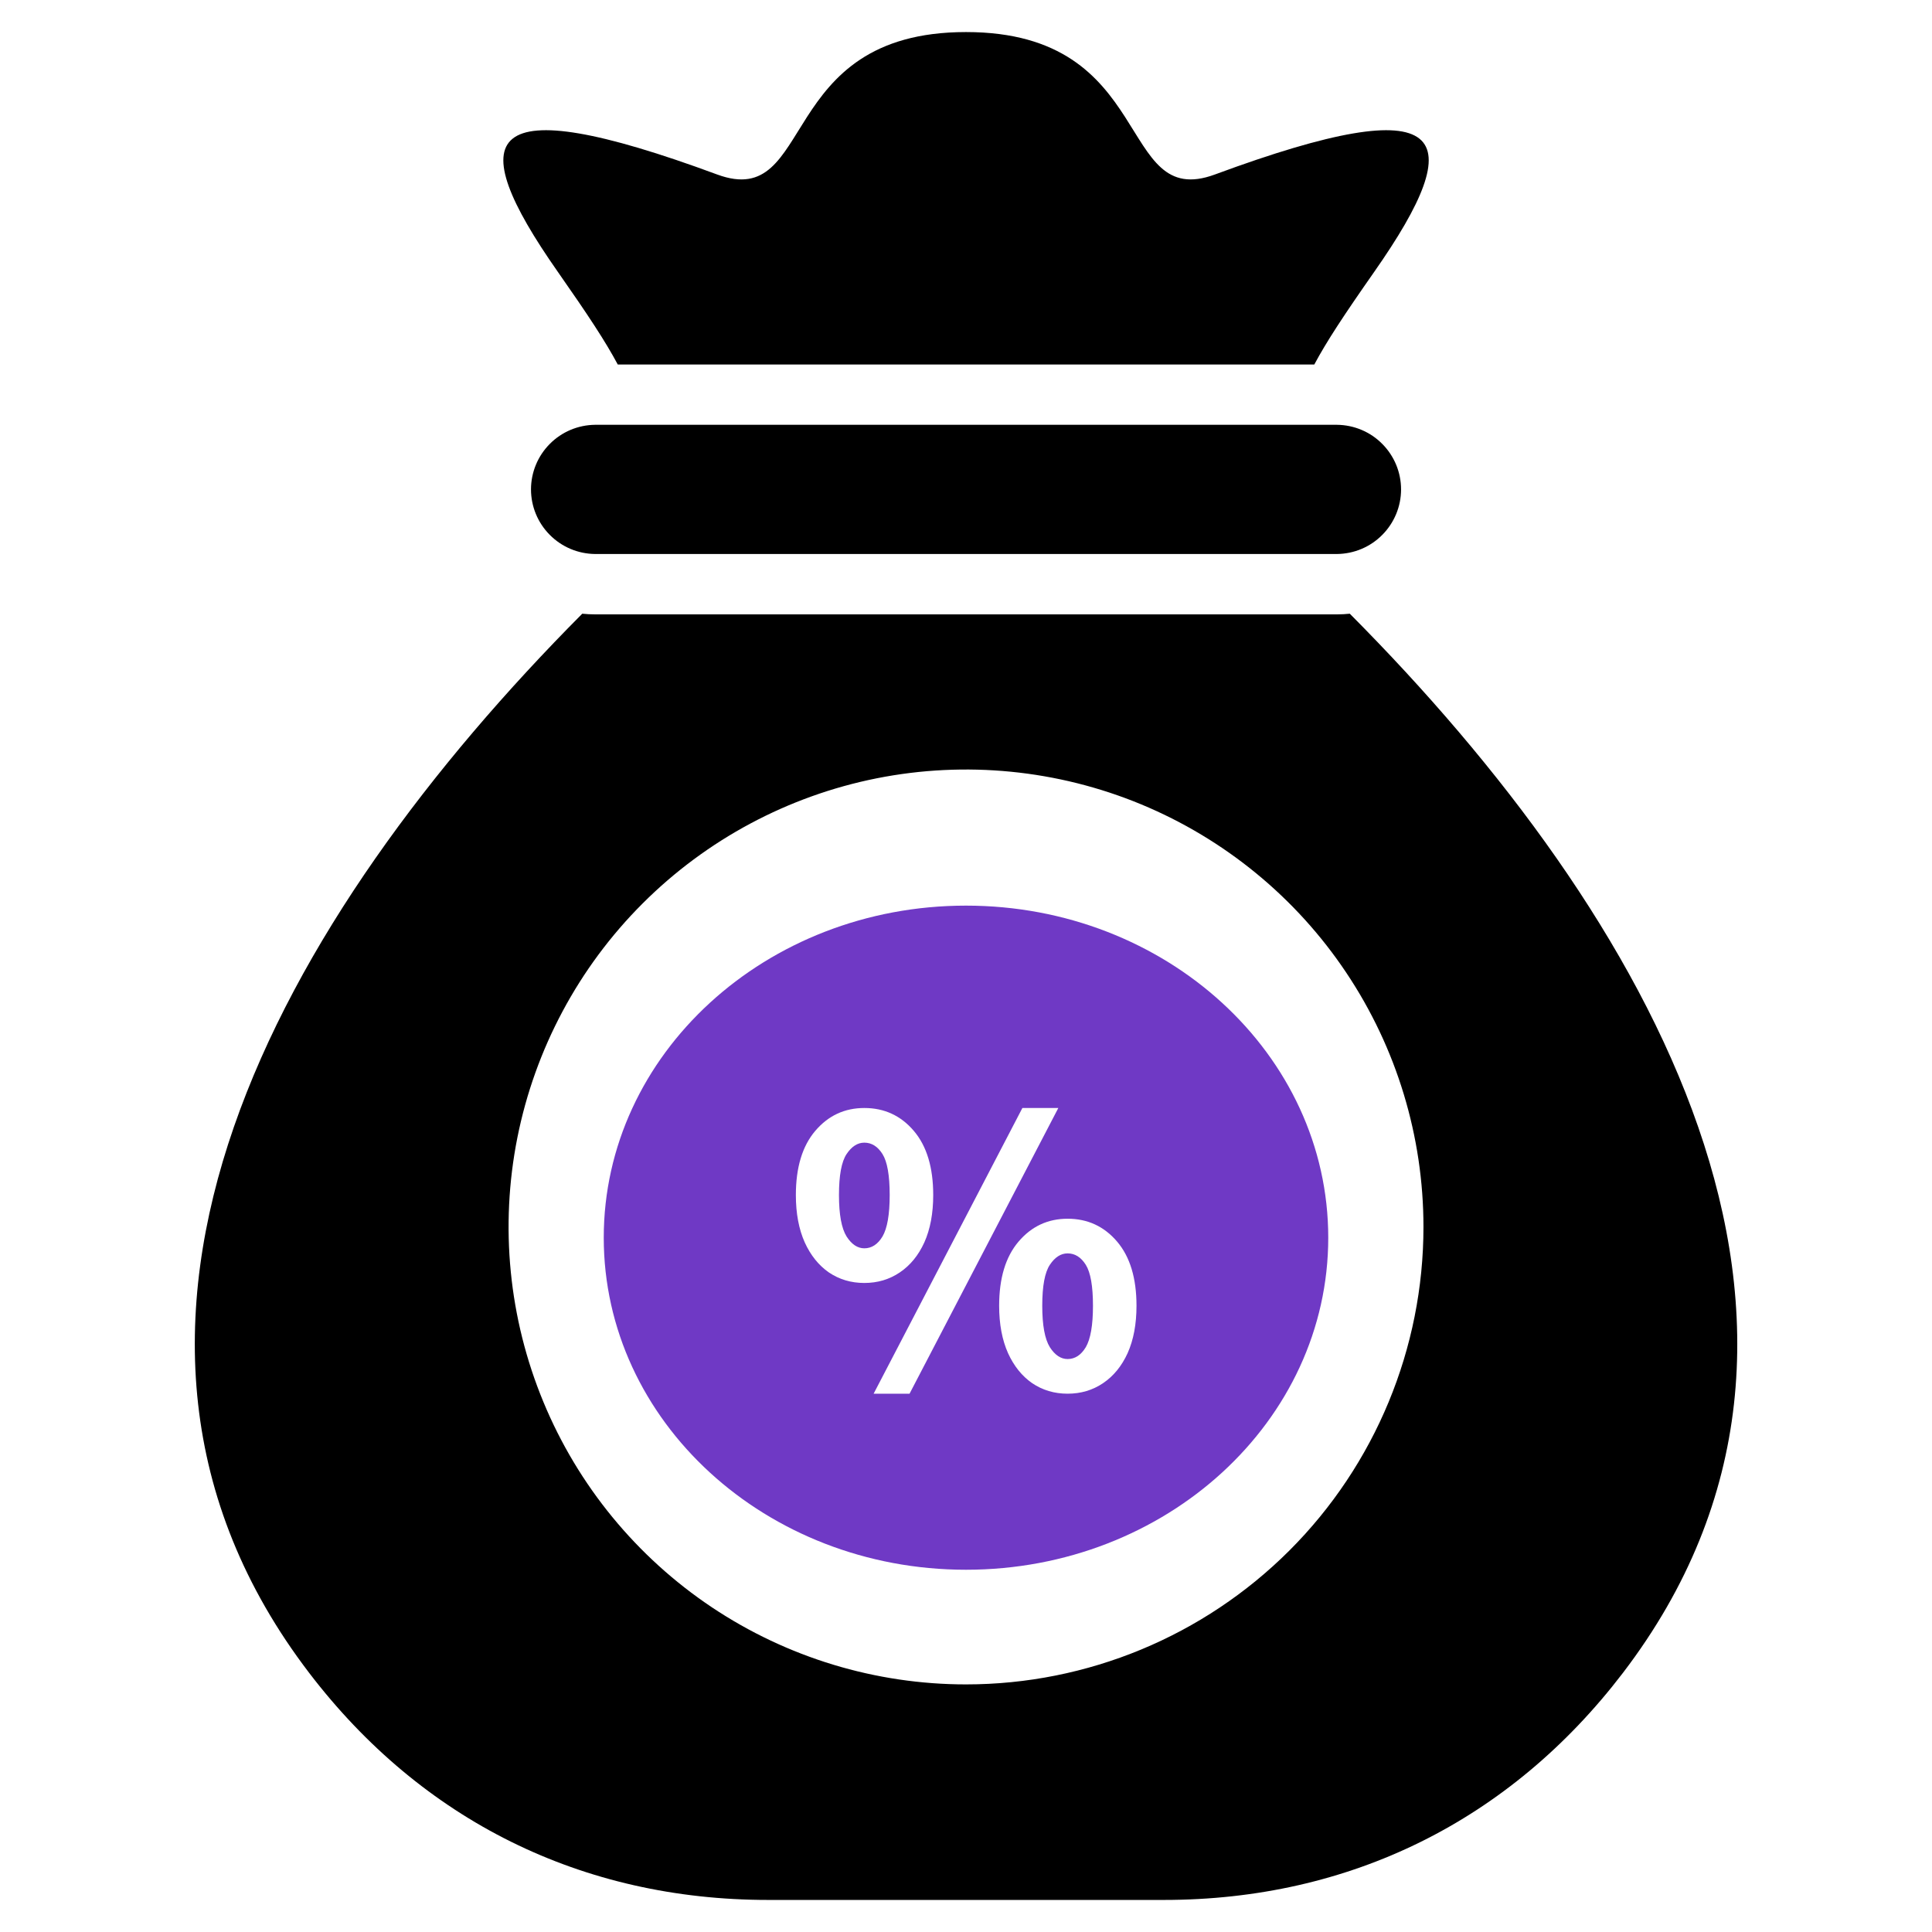
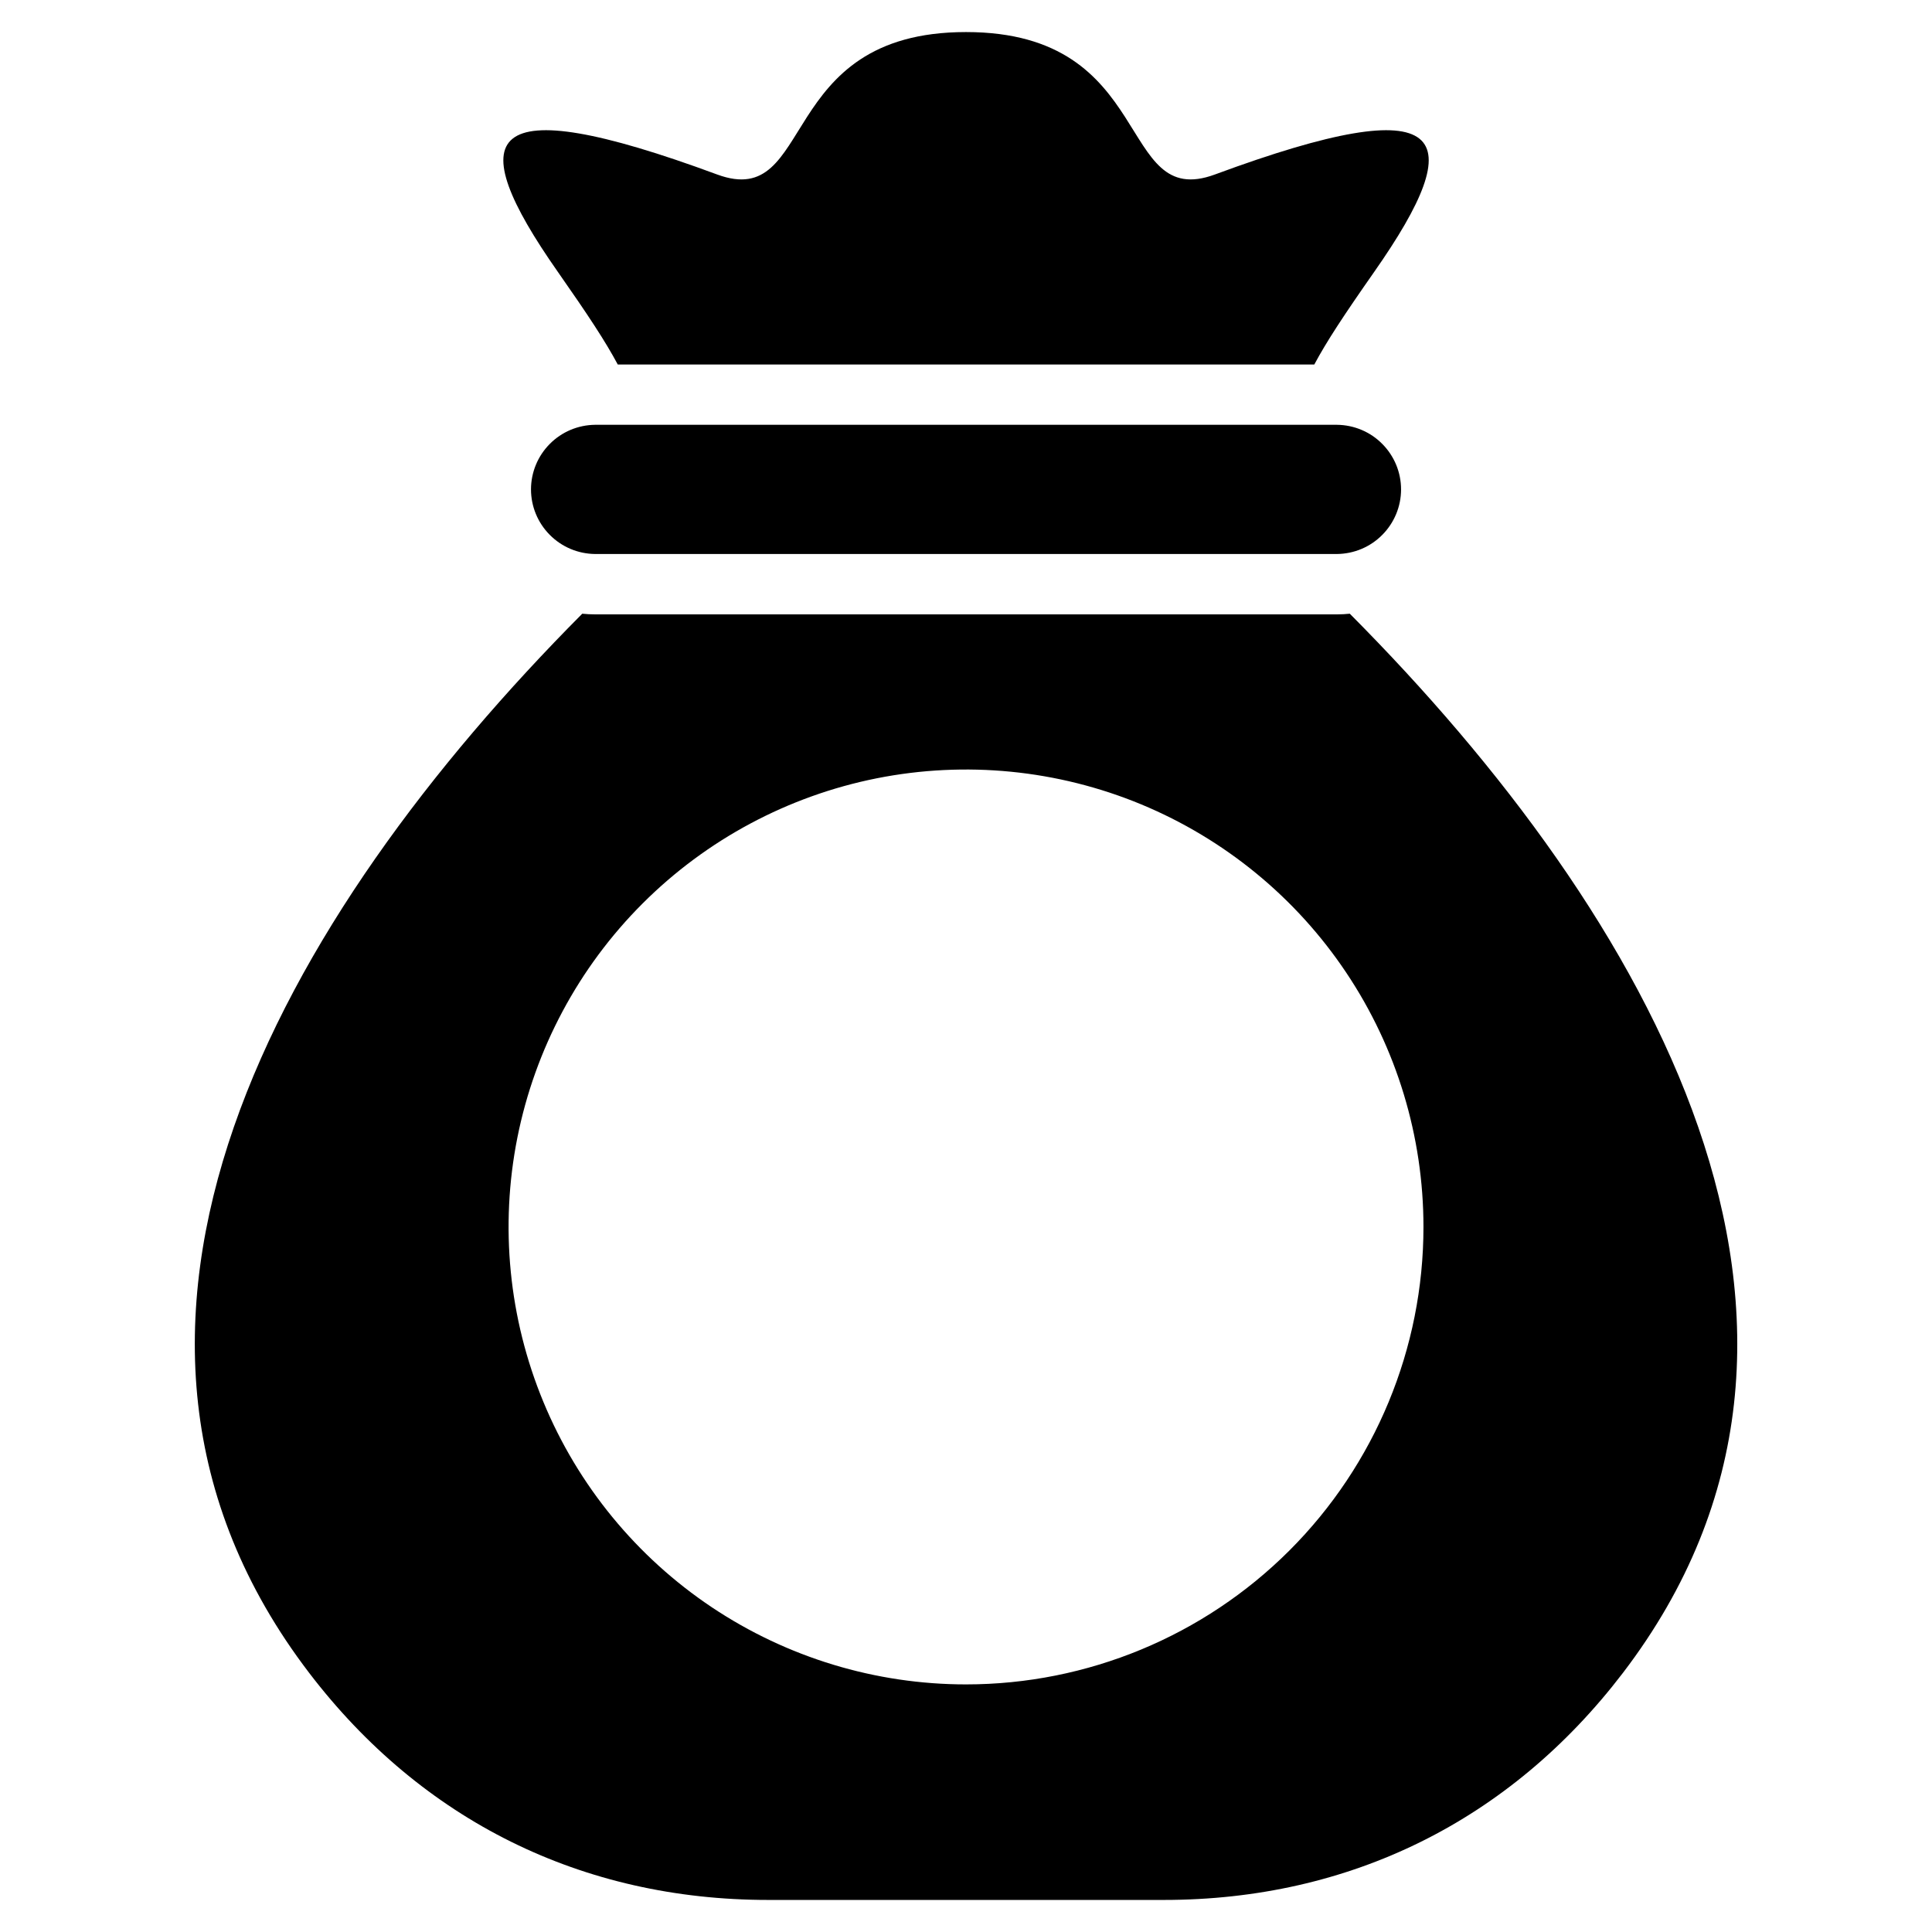
<svg xmlns="http://www.w3.org/2000/svg" width="32" height="32" viewBox="0 0 32 32" fill="none">
  <path fill-rule="evenodd" clip-rule="evenodd" d="M9.857 7.036H22.144C22.427 7.039 22.697 7.152 22.895 7.353C23.094 7.553 23.206 7.824 23.206 8.106C23.206 8.388 23.094 8.659 22.895 8.859C22.697 9.06 22.427 9.173 22.144 9.176H9.857C9.574 9.173 9.305 9.06 9.106 8.859C8.907 8.659 8.795 8.388 8.795 8.106C8.795 7.824 8.907 7.553 9.106 7.353C9.305 7.152 9.574 7.039 9.857 7.036ZM22.357 10.165C22.286 10.172 22.215 10.176 22.144 10.176H9.857C9.786 10.176 9.715 10.172 9.644 10.165C4.658 15.177 0.749 21.981 5.119 27.706C6.989 30.156 9.642 31.469 12.724 31.469H19.276C22.358 31.469 25.01 30.157 26.881 27.708C31.253 21.982 27.344 15.178 22.357 10.165ZM16 27.899C14.502 27.899 13.037 27.454 11.791 26.622C10.545 25.789 9.574 24.606 9.001 23.222C8.427 21.837 8.277 20.314 8.569 18.844C8.862 17.374 9.583 16.024 10.643 14.965C11.703 13.905 13.053 13.184 14.522 12.891C15.992 12.599 17.515 12.749 18.9 13.322C20.284 13.896 21.468 14.867 22.3 16.113C23.133 17.359 23.577 18.824 23.577 20.322C23.577 22.331 22.779 24.259 21.358 25.68C19.937 27.1 18.01 27.899 16 27.899ZM9.241 4.505C9.747 5.228 10.027 5.654 10.232 6.037H21.769C21.974 5.654 22.254 5.228 22.76 4.505C24.363 2.218 24.038 1.443 20.123 2.89C18.48 3.497 19.172 0.531 16 0.531C12.829 0.531 13.521 3.497 11.878 2.89C7.963 1.443 7.638 2.218 9.241 4.505Z" fill="black" />
-   <path fill-rule="evenodd" clip-rule="evenodd" d="M16 26C19.314 26 22 23.538 22 20.5C22 17.462 19.314 15 16 15C12.686 15 10 17.462 10 20.5C10 23.538 12.686 26 16 26ZM13.728 21.075C13.901 21.192 14.097 21.25 14.316 21.25C14.535 21.25 14.731 21.192 14.904 21.075C15.077 20.958 15.212 20.793 15.31 20.578C15.408 20.359 15.457 20.097 15.457 19.794C15.457 19.337 15.35 18.982 15.135 18.73C14.92 18.478 14.647 18.352 14.316 18.352C13.989 18.352 13.719 18.478 13.504 18.73C13.289 18.982 13.182 19.337 13.182 19.794C13.182 20.097 13.231 20.359 13.329 20.578C13.427 20.793 13.56 20.958 13.728 21.075ZM14.617 20.48C14.538 20.611 14.437 20.676 14.316 20.676C14.204 20.676 14.106 20.611 14.022 20.48C13.938 20.345 13.896 20.116 13.896 19.794C13.896 19.467 13.938 19.241 14.022 19.115C14.106 18.989 14.204 18.926 14.316 18.926C14.437 18.926 14.538 18.989 14.617 19.115C14.696 19.241 14.736 19.467 14.736 19.794C14.736 20.116 14.696 20.345 14.617 20.48ZM16.934 18.352L14.47 23.084H15.065L17.529 18.352H16.934ZM17.095 22.909C17.268 23.026 17.464 23.084 17.683 23.084C17.902 23.084 18.098 23.026 18.271 22.909C18.444 22.792 18.579 22.627 18.677 22.412C18.775 22.193 18.824 21.931 18.824 21.628C18.824 21.171 18.717 20.816 18.502 20.564C18.287 20.312 18.014 20.186 17.683 20.186C17.356 20.186 17.086 20.312 16.871 20.564C16.656 20.816 16.549 21.171 16.549 21.628C16.549 21.931 16.598 22.193 16.696 22.412C16.794 22.627 16.927 22.792 17.095 22.909ZM17.984 22.314C17.905 22.445 17.804 22.51 17.683 22.51C17.571 22.51 17.473 22.445 17.389 22.314C17.305 22.179 17.263 21.95 17.263 21.628C17.263 21.301 17.305 21.075 17.389 20.949C17.473 20.823 17.571 20.76 17.683 20.76C17.804 20.76 17.905 20.823 17.984 20.949C18.063 21.075 18.103 21.301 18.103 21.628C18.103 21.95 18.063 22.179 17.984 22.314Z" fill="#6F39C5" />
</svg>